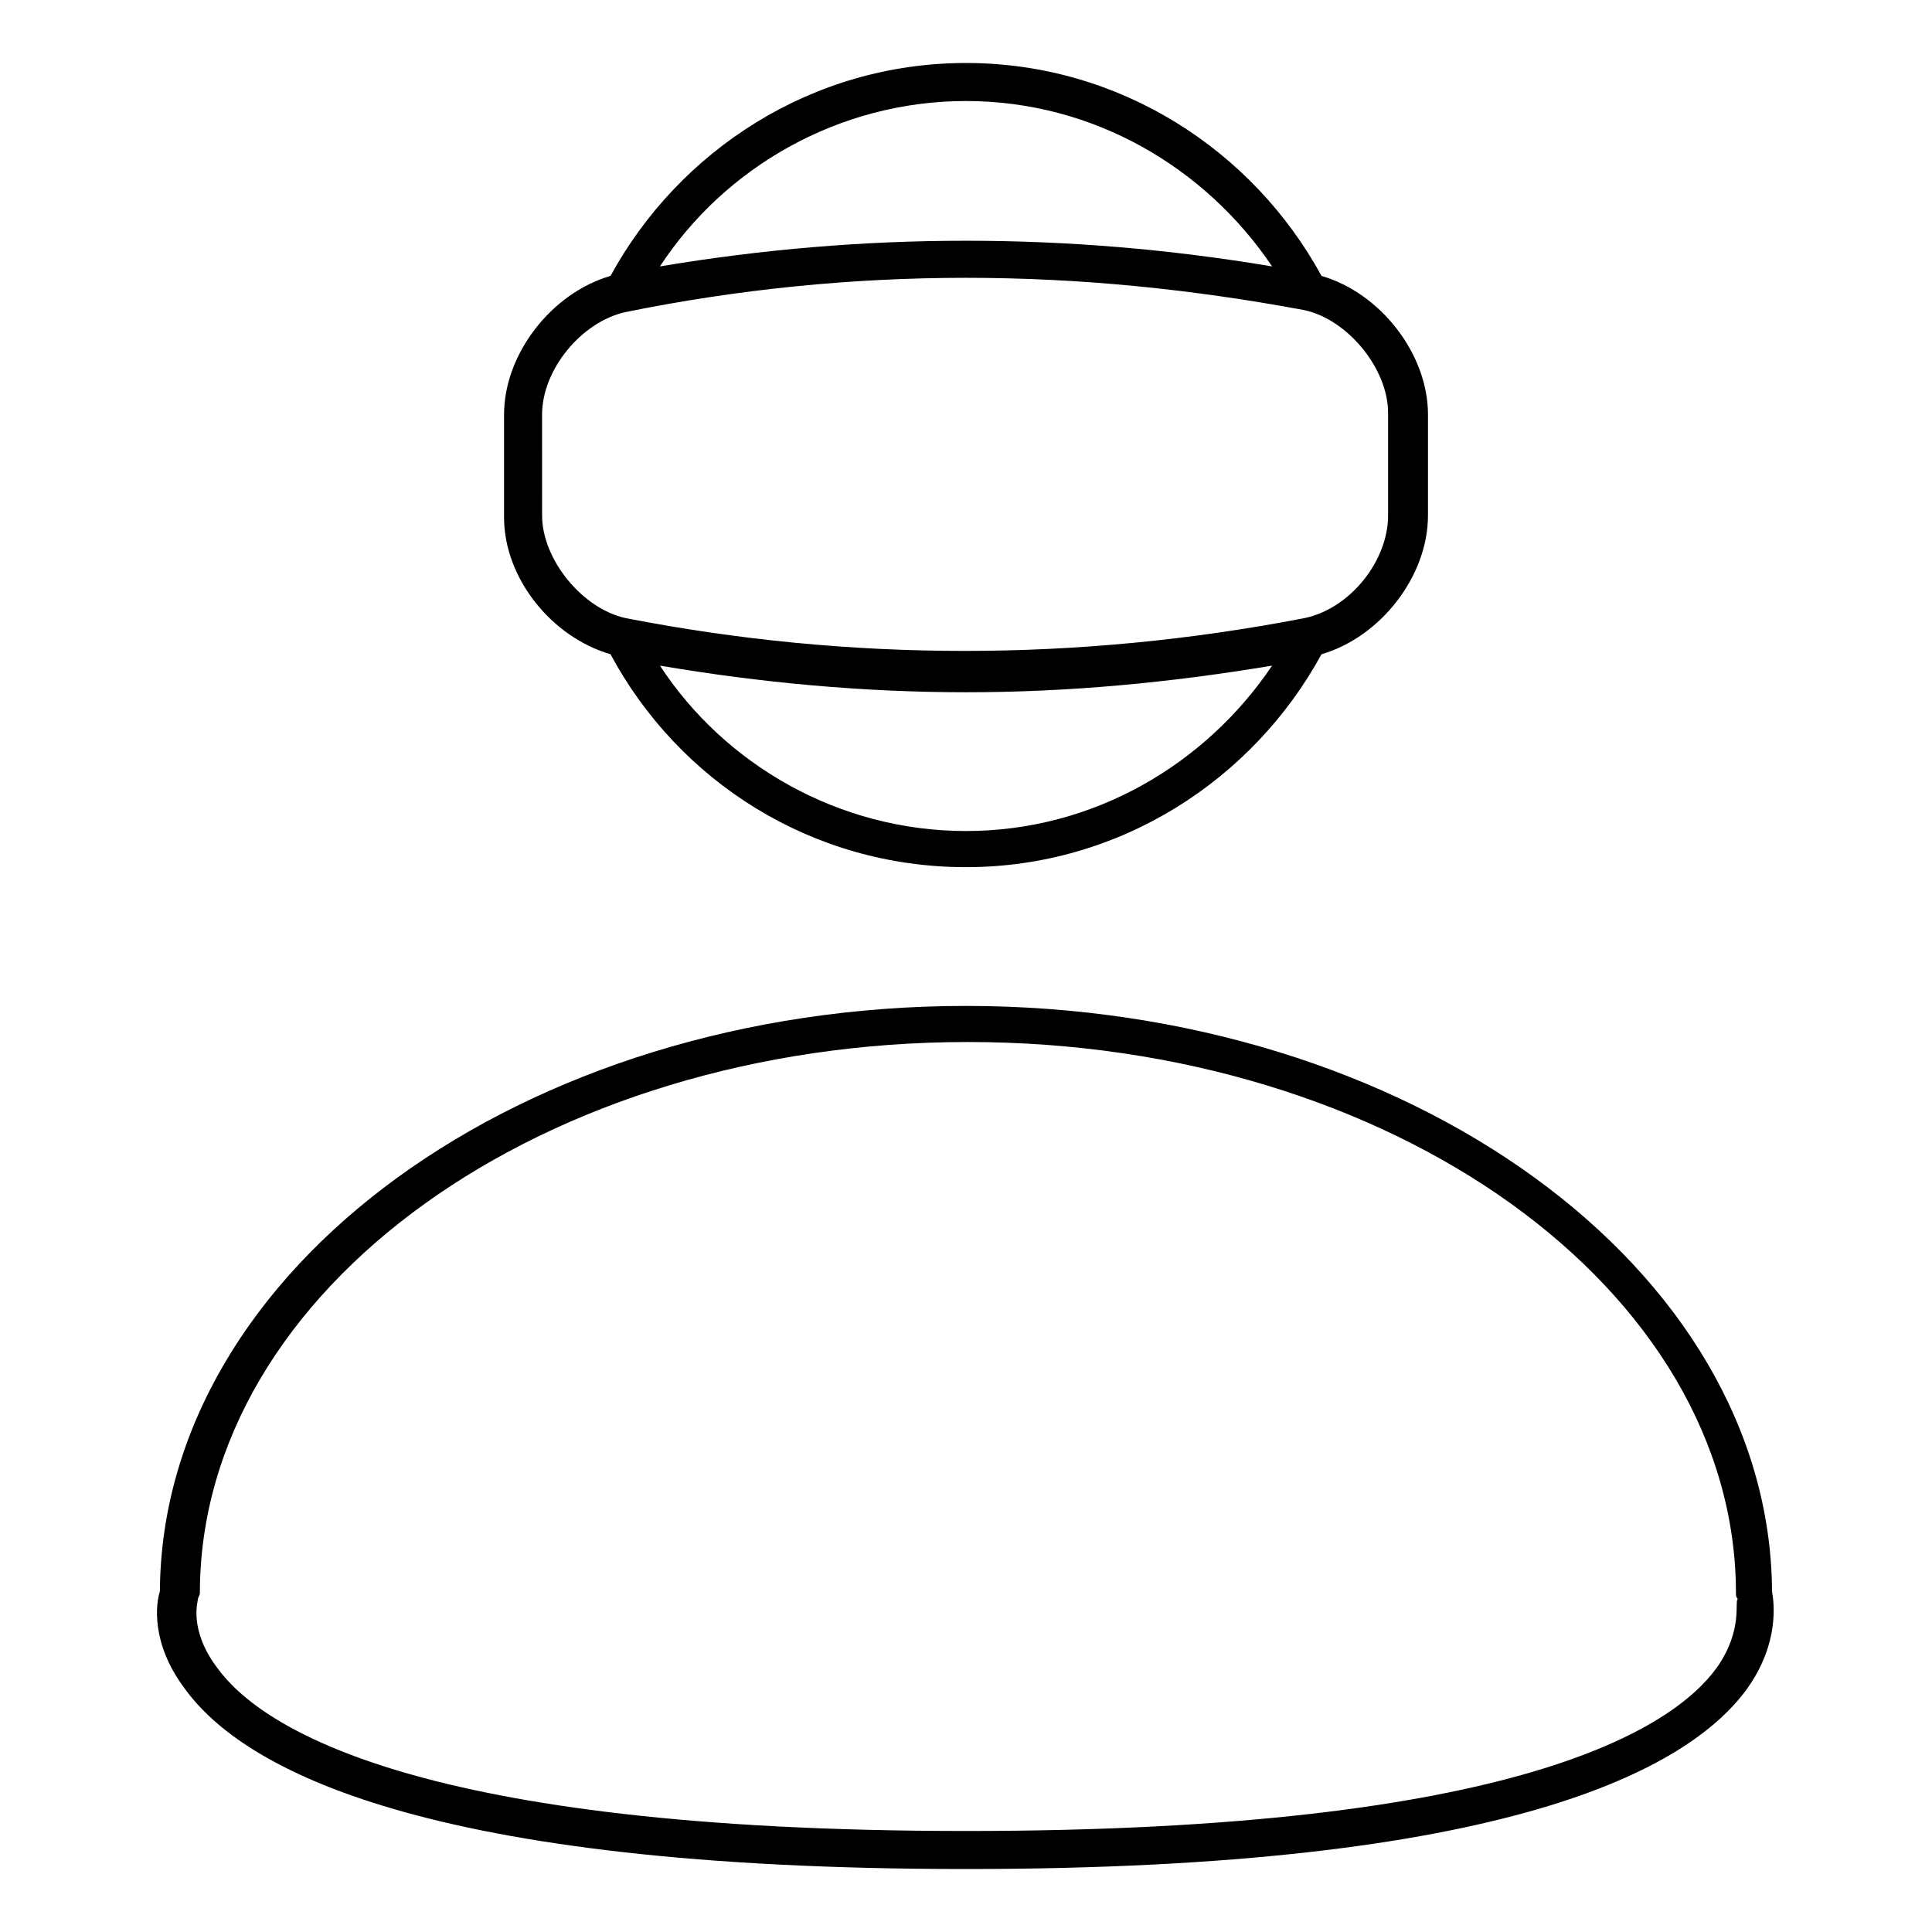
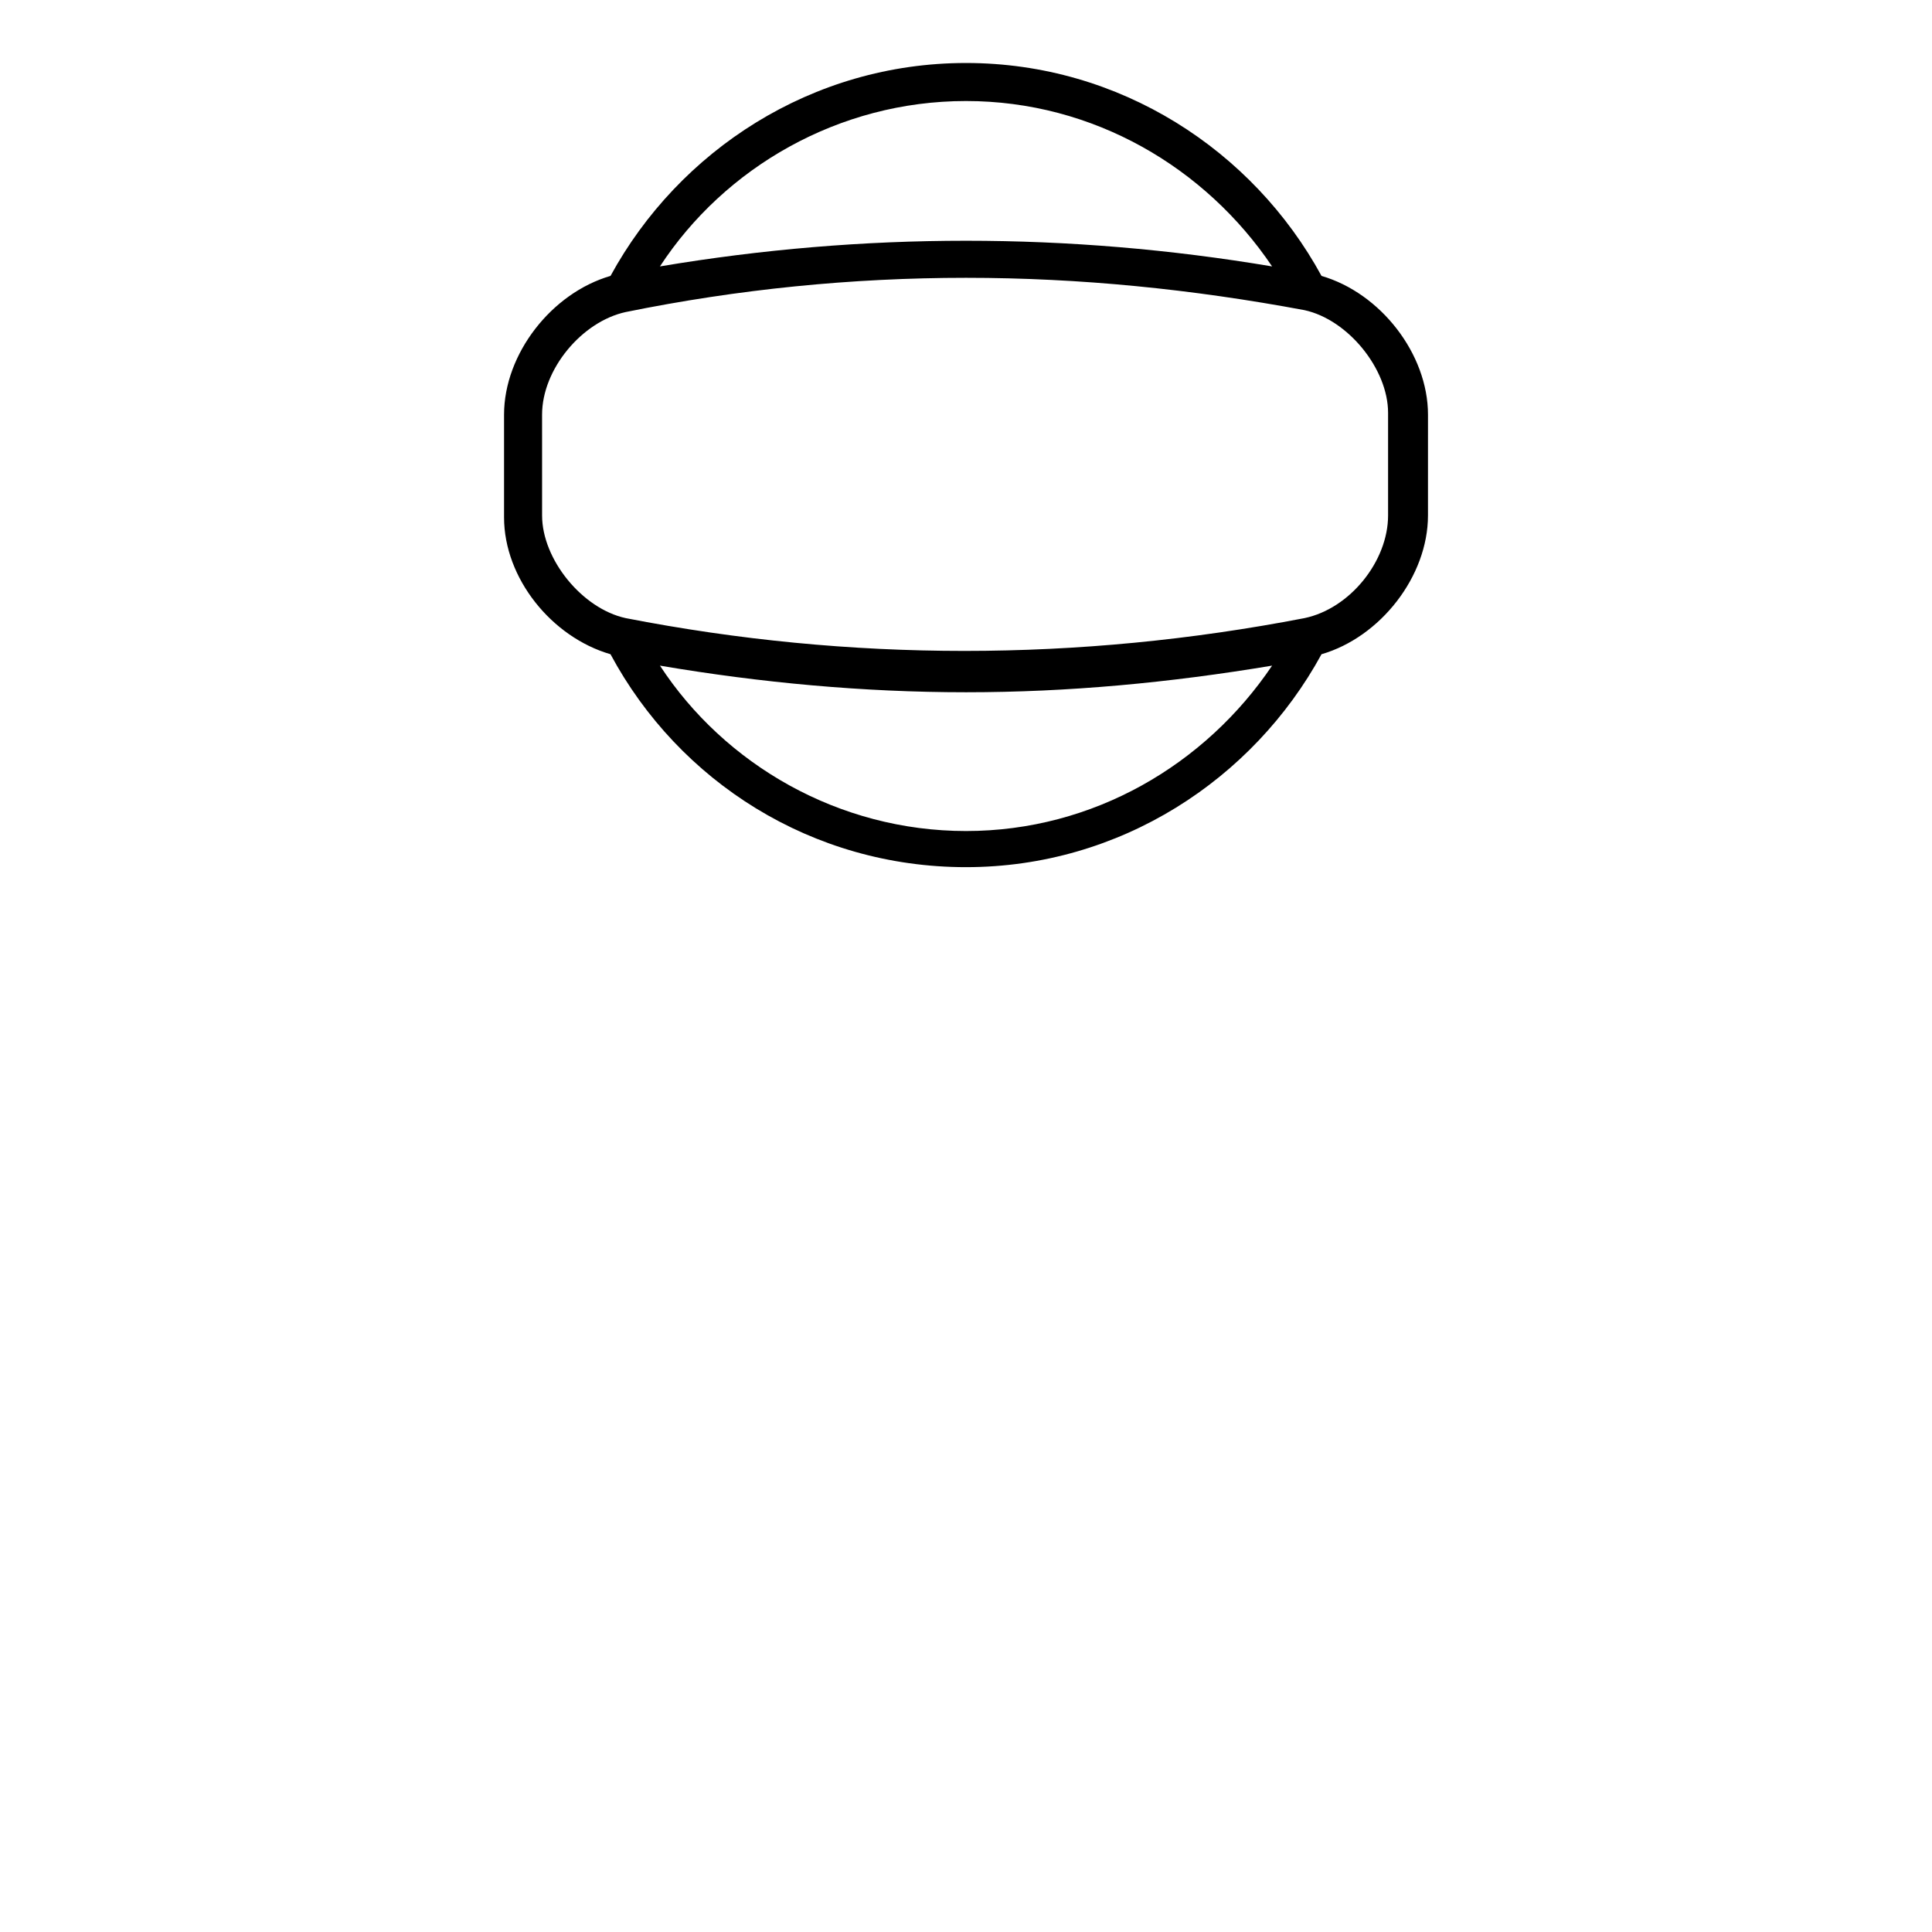
<svg xmlns="http://www.w3.org/2000/svg" fill="#000000" width="800px" height="800px" version="1.1" viewBox="144 144 512 512">
  <g>
-     <path d="m613.61 565.75c-0.504-85.648-96.227-155.17-213.62-155.17-117.39 0-213.11 69.527-213.62 155.17-1.008 3.023-2.519 13.602 6.551 25.695 15.617 21.664 63.984 47.863 207.07 47.863 143.08 0 191.45-26.199 207.07-47.863 8.566-12.09 7.055-22.672 6.551-25.695zm-14.609 20.152c-11.59 16.125-52.902 43.328-199 43.328-145.1 0-186.91-27.207-198.5-43.328-7.559-10.078-5.039-17.633-5.039-18.137s0.504-1.008 0.504-1.512c0-80.609 91.191-146.11 203.54-146.11s203.54 65.496 203.54 146.11c0 0.504 0 1.008 0.504 1.512-1.008 0.504 1.508 8.062-5.543 18.137z" />
    <path d="m305.79 317.38c18.137 33.754 53.402 56.426 94.211 56.426s76.074-23.176 94.211-56.426c15.617-4.535 28.215-20.656 28.215-36.777l0.004-26.703c0-16.121-12.594-32.242-28.215-36.777-18.137-33.254-53.402-56.43-94.211-56.43s-76.074 23.176-94.211 56.426c-15.617 4.535-28.215 20.656-28.215 36.777v27.207c0 16.125 12.594 31.742 28.211 36.277zm94.215 46.852c-33.754 0-63.984-17.633-81.113-43.832 26.703 4.535 53.906 7.055 81.113 7.055s53.906-2.519 81.113-7.055c-17.637 26.199-47.359 43.832-81.113 43.832zm0-193.46c33.754 0 63.48 17.633 81.113 43.832-53.906-9.07-108.32-9.07-162.23 0 17.129-26.199 47.355-43.832 81.113-43.832zm-112.35 83.129c0-12.09 10.578-24.688 22.168-27.207 29.727-6.047 59.953-9.07 90.184-9.07s59.953 3.023 89.68 8.566c11.586 2.519 22.168 15.617 22.168 27.207v27.207c0 12.09-10.078 24.688-22.168 27.207-59.953 11.586-120.41 11.586-179.86 0-11.586-2.519-22.168-15.617-22.168-27.207z" />
  </g>
</svg>